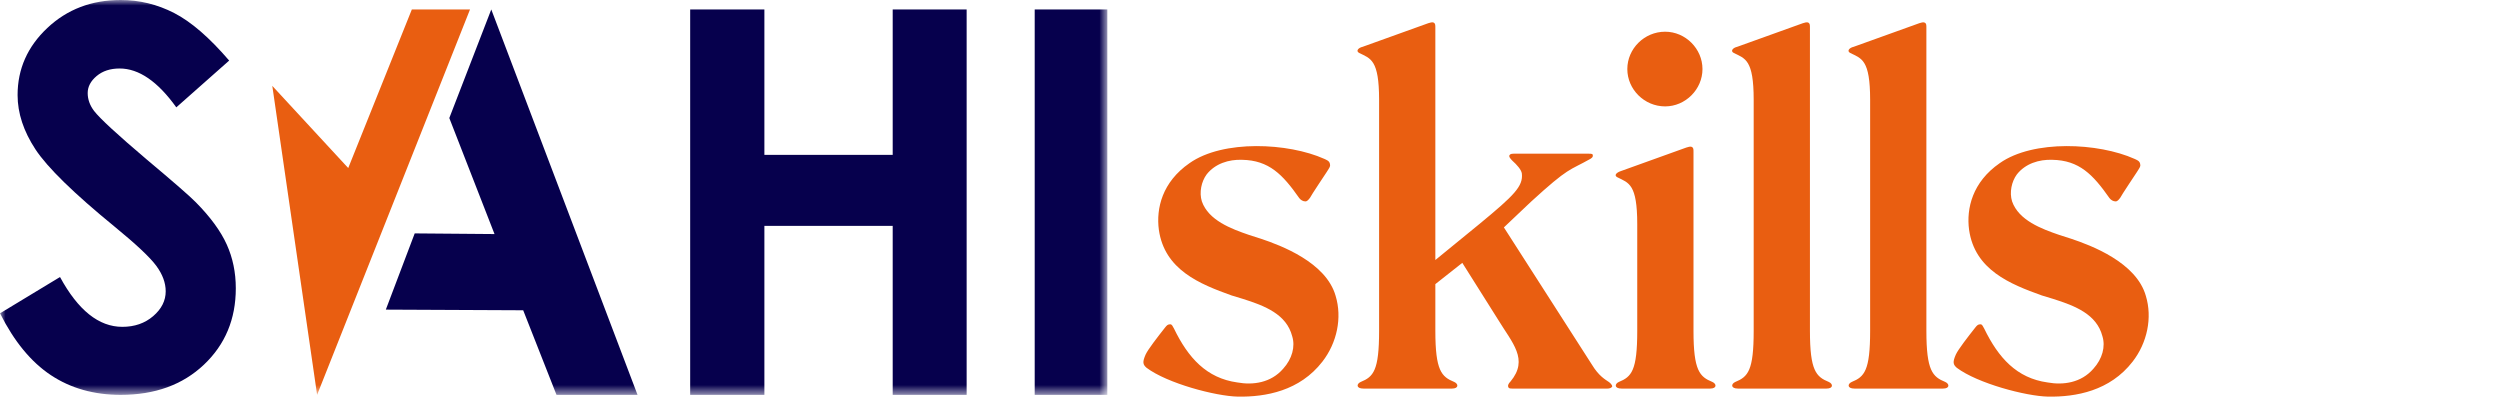
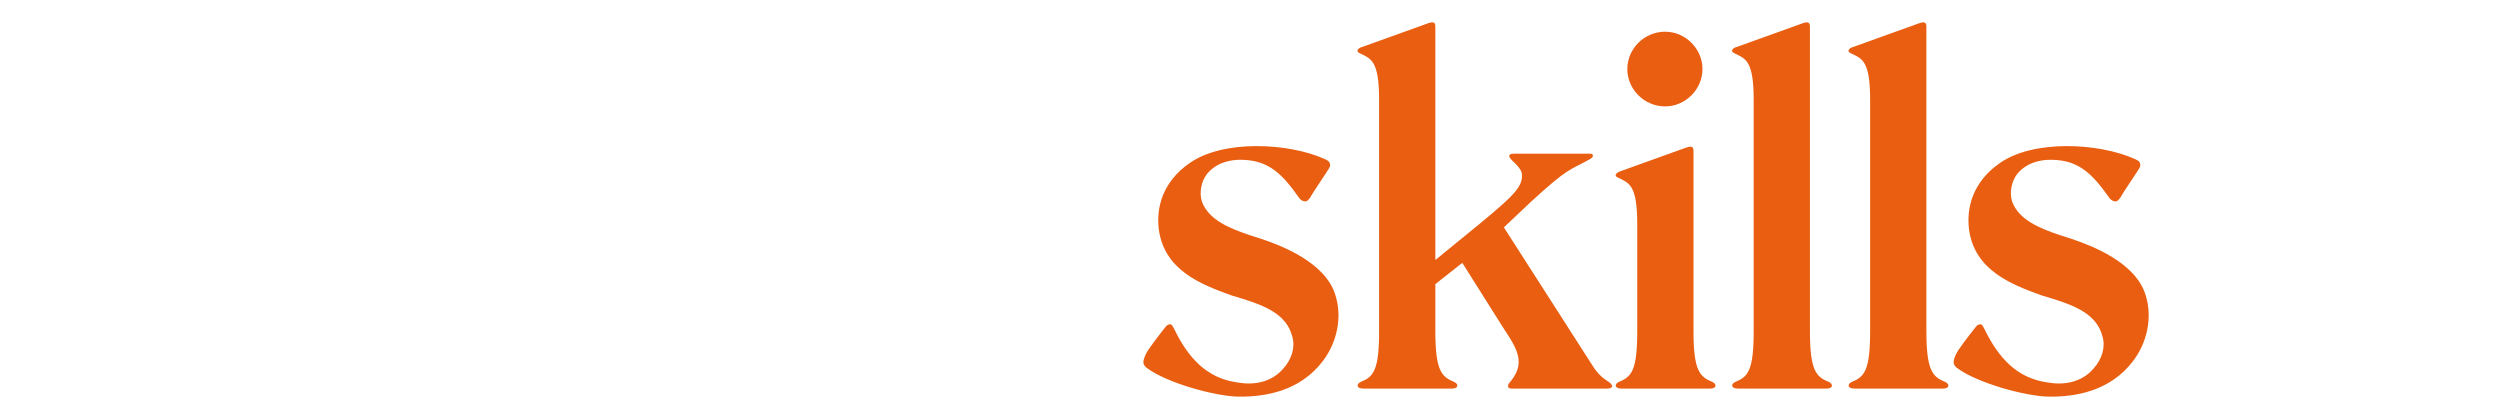
<svg xmlns="http://www.w3.org/2000/svg" width="224" height="36" viewBox="0 0 224 36" fill="none">
  <mask id="mask0_1758_7019" style="mask-type:luminance" maskUnits="userSpaceOnUse" x="0" y="0" width="100" height="36">
-     <path d="M99.217 0H0V35.38H99.217V0Z" fill="white" />
+     <path d="M99.217 0V35.38H99.217V0Z" fill="white" />
  </mask>
  <g mask="url(#mask0_1758_7019)">
-     <path d="M20.533 5.427L15.797 9.619C14.134 7.298 12.442 6.137 10.717 6.137C9.878 6.137 9.192 6.363 8.657 6.813C8.124 7.263 7.857 7.77 7.857 8.336C7.857 8.902 8.047 9.435 8.429 9.94C8.947 10.612 10.511 12.055 13.119 14.267C15.559 16.313 17.039 17.602 17.558 18.137C18.854 19.45 19.773 20.705 20.315 21.904C20.857 23.102 21.128 24.412 21.128 25.83C21.128 28.593 20.175 30.876 18.27 32.677C16.365 34.479 13.88 35.38 10.816 35.38C8.423 35.38 6.339 34.792 4.563 33.616C2.787 32.44 1.266 30.594 0.002 28.073L5.377 24.821C6.994 27.799 8.855 29.285 10.959 29.285C12.056 29.285 12.98 28.966 13.726 28.325C14.473 27.683 14.847 26.942 14.847 26.103C14.847 25.34 14.564 24.577 14 23.814C13.436 23.05 12.193 21.883 10.271 20.31C6.61 17.319 4.246 15.008 3.177 13.383C2.109 11.757 1.576 10.136 1.576 8.518C1.576 6.182 2.464 4.179 4.241 2.506C6.015 0.836 8.206 0 10.814 0C12.491 0 14.088 0.389 15.605 1.167C17.122 1.946 18.764 3.366 20.533 5.427Z" fill="#06004D" />
    <path d="M44.018 0.848L40.258 10.576L44.309 20.972L37.158 20.912L34.57 27.742L46.878 27.8L49.863 35.38H57.123L44.018 0.848Z" fill="#06004D" />
    <path d="M61.84 0.848H68.489V13.876H79.986V0.848H86.611V35.38H79.986V20.238H68.489V35.38H61.84V0.848Z" fill="#06004D" />
    <path d="M99.217 0.848H92.709V35.38H99.217V0.848Z" fill="#06004D" />
-     <path d="M42.113 0.848H36.901L31.201 15.057L24.398 7.695L28.413 35.38L42.113 0.848Z" fill="#E95E11" />
  </g>
  <path d="M118.657 14.234C118.826 14.319 119.122 14.403 119.165 14.7C119.207 14.912 119.165 14.954 118.868 15.42C118.868 15.42 117.428 17.58 117.386 17.707C117.259 17.876 117.132 18.046 116.962 18.046C116.751 18.046 116.539 17.919 116.412 17.749C114.93 15.632 113.701 14.361 111.287 14.319C110.101 14.276 108.873 14.657 108.111 15.632C107.645 16.267 107.433 17.241 107.687 18.046C108.28 19.74 110.313 20.502 111.922 21.053L112.981 21.392C114.76 21.985 118.826 23.509 119.673 26.516C120.266 28.465 119.8 30.709 118.487 32.403C116.454 35.029 113.405 35.58 110.906 35.537C108.915 35.495 104.596 34.352 102.732 32.954C102.393 32.657 102.351 32.446 102.647 31.768C102.859 31.302 103.749 30.159 104.384 29.354C104.553 29.142 104.638 29.057 104.85 29.057C105.019 29.057 105.062 29.227 105.189 29.439C106.459 32.065 108.111 33.886 110.864 34.267C112.261 34.521 113.871 34.309 114.972 33.039C115.777 32.149 116.073 31.048 115.777 30.116C115.268 28.168 113.362 27.406 111.33 26.77L110.355 26.474C107.518 25.457 104.342 24.187 103.833 20.587C103.579 18.681 104.13 16.309 106.586 14.615C109.593 12.497 115.438 12.794 118.657 14.234ZM128.607 29.65C128.607 33.208 129.158 33.759 130.302 34.224C130.683 34.394 130.725 34.817 130.09 34.817H122.17C121.492 34.817 121.534 34.394 121.916 34.224C123.059 33.759 123.567 33.208 123.567 29.65V8.94C123.567 5.34 122.805 5.255 121.789 4.747C121.45 4.577 121.704 4.281 122.085 4.196L127.972 2.079C128.142 2.036 128.311 1.952 128.48 2.036C128.607 2.121 128.607 2.248 128.607 2.502V23.297L132.546 20.079C135.68 17.495 136.485 16.69 136.358 15.547C136.316 15.208 135.892 14.742 135.511 14.403C135.299 14.191 135.172 14.022 135.257 13.895C135.342 13.768 135.469 13.768 135.892 13.768H142.245C142.753 13.768 142.669 13.81 142.711 13.895C142.753 14.065 142.626 14.149 142.499 14.234C140.551 15.335 140.636 14.912 137.163 18.088L134.749 20.375L142.626 32.657C143.262 33.716 143.854 34.013 144.151 34.224C144.278 34.309 144.49 34.521 144.447 34.648C144.363 34.775 144.193 34.817 144.024 34.817H135.511C135.214 34.817 135.172 34.775 135.13 34.648C135.087 34.521 135.172 34.352 135.342 34.182C136.993 32.191 135.511 30.752 134.198 28.591L131.022 23.552L128.607 25.457V29.65ZM151.61 13.175C151.737 13.26 151.737 13.387 151.737 13.599V29.65C151.737 33.208 152.288 33.759 153.432 34.224C153.813 34.394 153.855 34.817 153.22 34.817H145.3C144.622 34.817 144.664 34.394 145.046 34.224C146.189 33.759 146.697 33.208 146.697 29.65V20.079C146.697 16.479 145.935 16.394 144.919 15.886C144.58 15.716 144.834 15.462 145.215 15.335L151.102 13.217C151.272 13.175 151.441 13.09 151.61 13.175ZM145.808 6.187C145.808 4.366 147.333 2.841 149.196 2.841C151.017 2.841 152.542 4.366 152.542 6.187C152.542 8.008 151.017 9.533 149.196 9.533C147.333 9.533 145.808 8.008 145.808 6.187ZM162.043 2.036C162.17 2.121 162.17 2.248 162.17 2.502V29.65C162.17 33.208 162.721 33.759 163.864 34.224C164.245 34.394 164.288 34.817 163.652 34.817H155.732C155.055 34.817 155.097 34.394 155.478 34.224C156.622 33.759 157.13 33.208 157.13 29.65V8.94C157.13 5.34 156.368 5.255 155.351 4.747C155.012 4.577 155.266 4.281 155.648 4.196L161.535 2.079C161.704 2.036 161.874 1.952 162.043 2.036ZM172.477 2.036C172.604 2.121 172.604 2.248 172.604 2.502V29.65C172.604 33.208 173.154 33.759 174.298 34.224C174.679 34.394 174.721 34.817 174.086 34.817H166.166C165.488 34.817 165.531 34.394 165.912 34.224C167.055 33.759 167.564 33.208 167.564 29.65V8.94C167.564 5.34 166.801 5.255 165.785 4.747C165.446 4.577 165.7 4.281 166.081 4.196L171.968 2.079C172.138 2.036 172.307 1.952 172.477 2.036ZM191.253 14.234C191.422 14.319 191.719 14.403 191.761 14.7C191.803 14.912 191.761 14.954 191.464 15.42C191.464 15.42 190.024 17.58 189.982 17.707C189.855 17.876 189.728 18.046 189.559 18.046C189.347 18.046 189.135 17.919 189.008 17.749C187.526 15.632 186.297 14.361 183.883 14.319C182.697 14.276 181.469 14.657 180.707 15.632C180.241 16.267 180.029 17.241 180.283 18.046C180.876 19.74 182.909 20.502 184.519 21.053L185.577 21.392C187.356 21.985 191.422 23.509 192.269 26.516C192.862 28.465 192.396 30.709 191.083 32.403C189.05 35.029 186.001 35.58 183.502 35.537C181.512 35.495 177.192 34.352 175.328 32.954C174.989 32.657 174.947 32.446 175.243 31.768C175.455 31.302 176.344 30.159 176.98 29.354C177.149 29.142 177.234 29.057 177.446 29.057C177.615 29.057 177.657 29.227 177.784 29.439C179.055 32.065 180.707 33.886 183.46 34.267C184.857 34.521 186.467 34.309 187.568 33.039C188.373 32.149 188.669 31.048 188.373 30.116C187.864 28.168 185.959 27.406 183.926 26.77L182.952 26.474C180.114 25.457 176.937 24.187 176.429 20.587C176.175 18.681 176.726 16.309 179.182 14.615C182.189 12.497 188.034 12.794 191.253 14.234Z" fill="#E95E11" />
</svg>